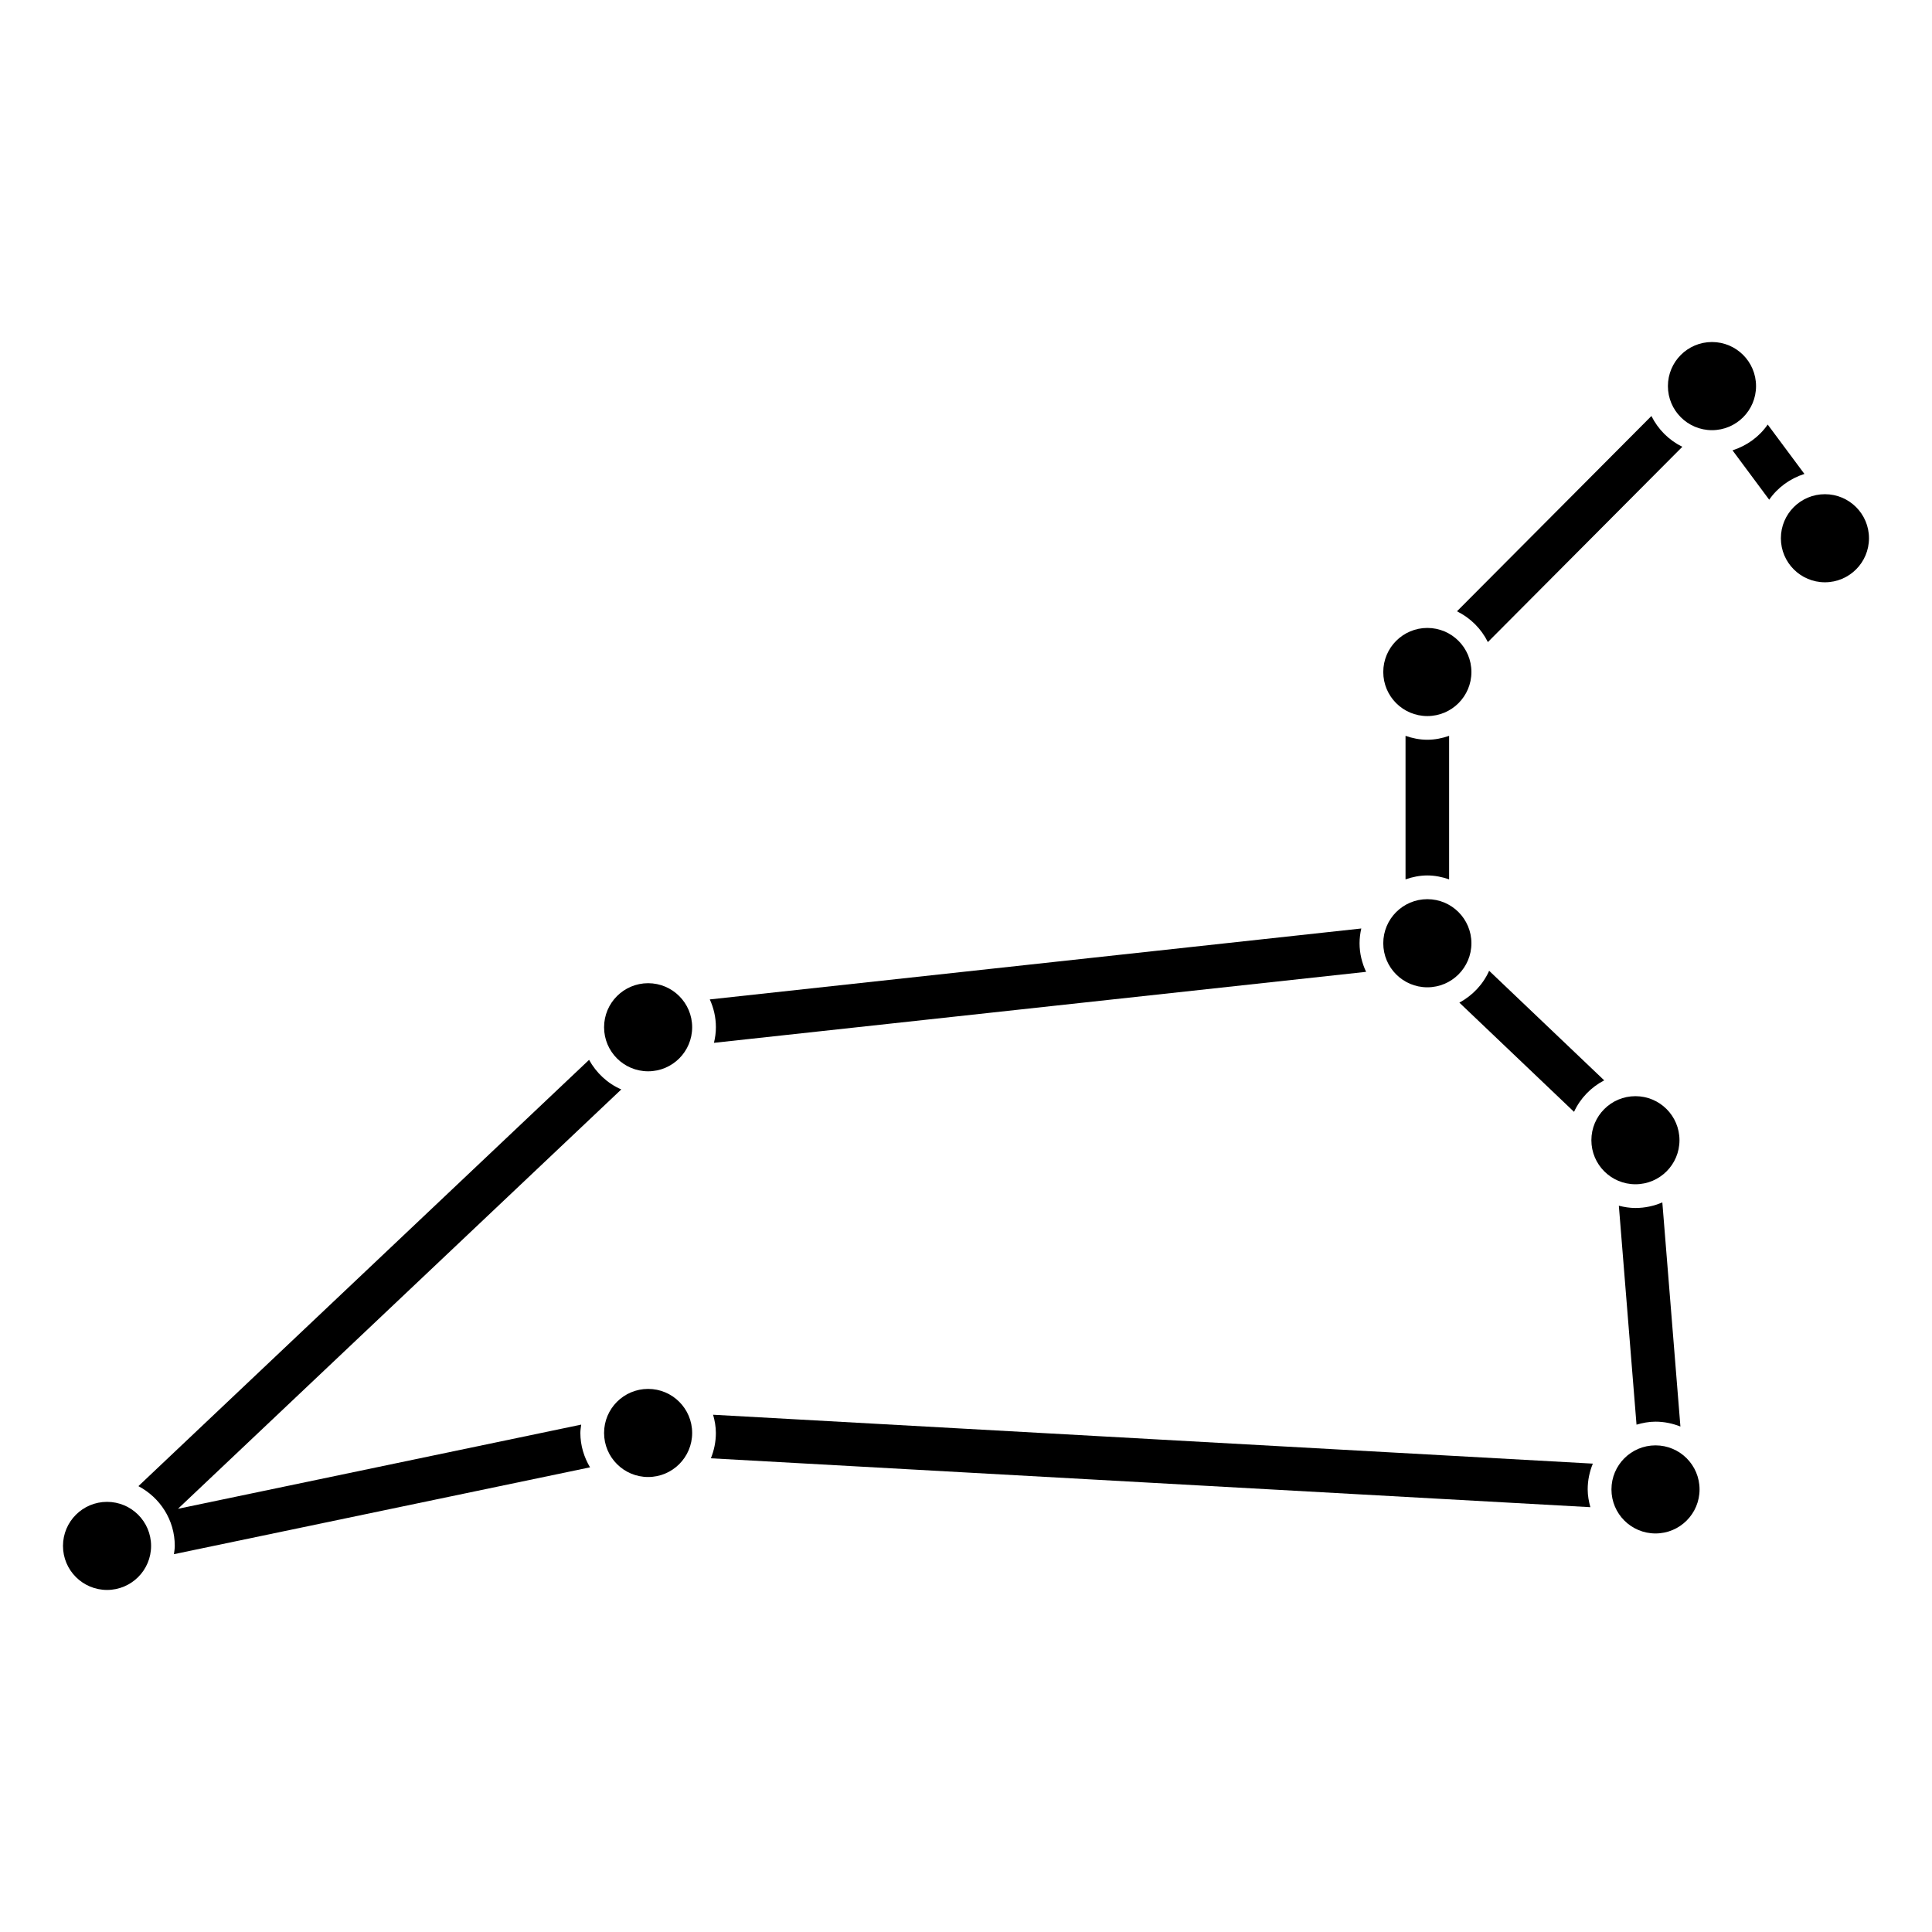
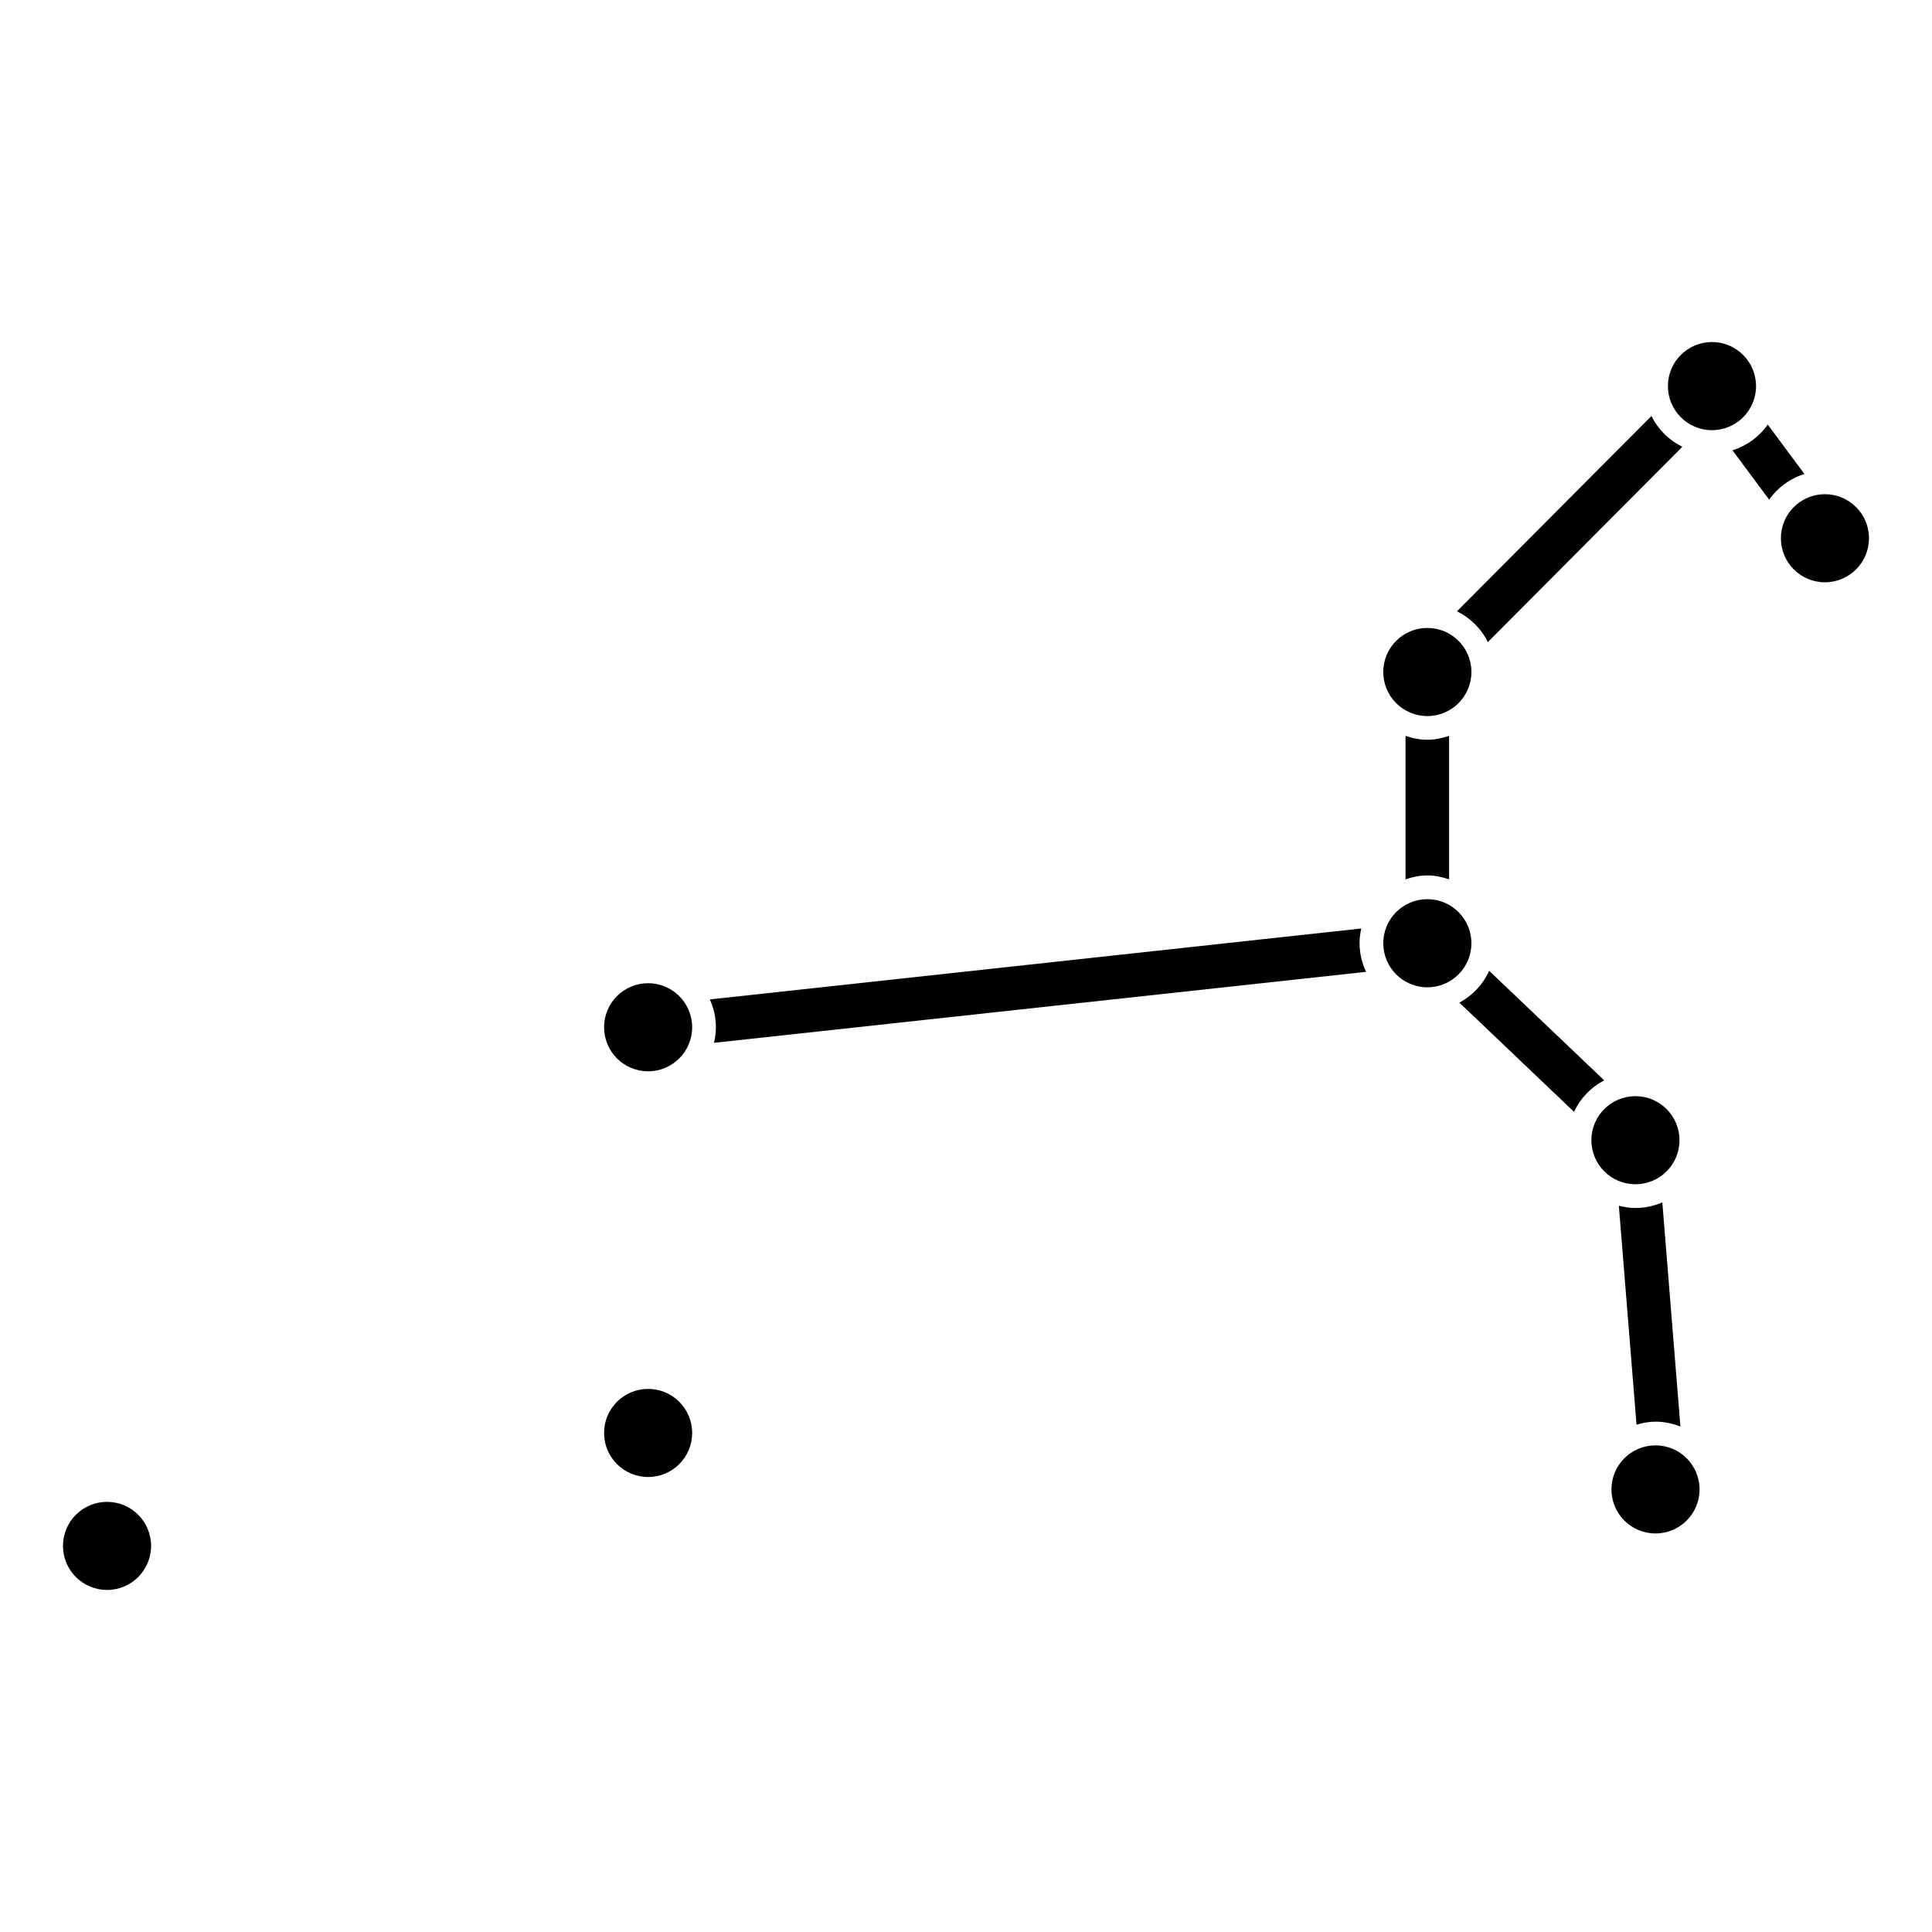
<svg xmlns="http://www.w3.org/2000/svg" fill="#000000" width="800px" height="800px" version="1.1" viewBox="144 144 512 512">
  <g>
    <path d="m516.48 339.01v38.031c1.82-0.625 3.742-1.039 5.773-1.039 2.035 0 3.961 0.414 5.777 1.039v-38.031c-1.82 0.625-3.742 1.031-5.777 1.031-2.031 0.004-3.957-0.406-5.773-1.031z" />
    <path d="m538.3 314.16 51.531-51.754c-3.551-1.75-6.422-4.609-8.188-8.16l-51.531 51.754c3.555 1.75 6.434 4.606 8.188 8.16z" />
-     <path d="m298.02 521.54-106.86 22.309 117.49-111.14c-3.656-1.578-6.621-4.379-8.539-7.836l-119.43 112.97c5.707 3.012 9.637 8.934 9.637 15.824 0 0.754-0.125 1.477-0.223 2.207l110.27-23.016c-1.586-2.676-2.562-5.769-2.562-9.113 0-0.762 0.133-1.477 0.223-2.207z" />
    <path d="m530.75 409.71 30.383 28.938c1.664-3.602 4.492-6.516 7.996-8.344l-30.492-29.039c-1.609 3.625-4.414 6.559-7.887 8.445z" />
-     <path d="m332.98 518.92c0.434 1.547 0.734 3.141 0.734 4.832 0 2.371-0.484 4.625-1.324 6.711l233.07 12.957c-0.406-1.508-0.707-3.066-0.707-4.715 0-2.418 0.5-4.727 1.367-6.828z" />
    <path d="m612.46 256.51c-2.231 3.231-5.512 5.606-9.324 6.836l9.719 13.082c2.231-3.223 5.512-5.613 9.332-6.832z" />
    <path d="m577.41 464.13c-1.527 0-2.984-0.246-4.398-0.598l4.684 58.02c1.602-0.465 3.273-0.797 5.031-0.797 2.336 0 4.551 0.484 6.602 1.289l-4.793-59.395c-2.188 0.945-4.586 1.48-7.125 1.48z" />
    <path d="m333.2 420.36 172.83-18.812c-1.082-2.301-1.734-4.856-1.734-7.578 0-1.352 0.176-2.644 0.457-3.91l-172.65 18.797c1.023 2.242 1.617 4.731 1.617 7.371 0.008 1.426-0.199 2.801-0.516 4.133z" />
    <path d="m589.08 446.17c0 6.445-5.227 11.672-11.672 11.672-6.449 0-11.676-5.227-11.676-11.672 0-6.449 5.227-11.672 11.676-11.672 6.445 0 11.672 5.223 11.672 11.672" />
    <path d="m533.94 393.97c0 6.449-5.231 11.676-11.68 11.676-6.449 0-11.68-5.227-11.68-11.676s5.231-11.68 11.68-11.68c6.449 0 11.68 5.231 11.68 11.68" />
    <path d="m327.43 416.23c0 6.449-5.227 11.676-11.672 11.676-6.445 0-11.672-5.227-11.672-11.676 0-6.445 5.227-11.672 11.672-11.672 6.445 0 11.672 5.227 11.672 11.672" />
    <path d="m327.43 523.75c0 6.445-5.227 11.672-11.672 11.672-6.445 0-11.672-5.227-11.672-11.672 0-6.449 5.227-11.676 11.672-11.676 6.445 0 11.672 5.227 11.672 11.676" />
    <path d="m184.04 553.68c0 6.445-5.227 11.672-11.672 11.672-6.449 0-11.676-5.227-11.676-11.672 0-6.445 5.227-11.672 11.676-11.672 6.445 0 11.672 5.227 11.672 11.672" />
    <path d="m594.4 538.71c0 6.449-5.227 11.672-11.672 11.672-6.449 0-11.676-5.223-11.676-11.672 0-6.445 5.227-11.672 11.676-11.672 6.445 0 11.672 5.227 11.672 11.672" />
    <path d="m533.94 322.09c0 6.449-5.231 11.676-11.68 11.676-6.449 0-11.68-5.227-11.68-11.676 0-6.453 5.231-11.68 11.68-11.68 6.449 0 11.68 5.227 11.68 11.68" />
    <path d="m609.37 246.32c0 6.449-5.227 11.68-11.676 11.68-6.453 0-11.68-5.231-11.68-11.68 0-6.449 5.227-11.68 11.68-11.68 6.449 0 11.676 5.231 11.676 11.68" />
    <path d="m639.3 286.64c0 6.445-5.227 11.672-11.676 11.672-6.445 0-11.672-5.227-11.672-11.672 0-6.449 5.227-11.672 11.672-11.672 6.449 0 11.676 5.223 11.676 11.672" />
  </g>
</svg>